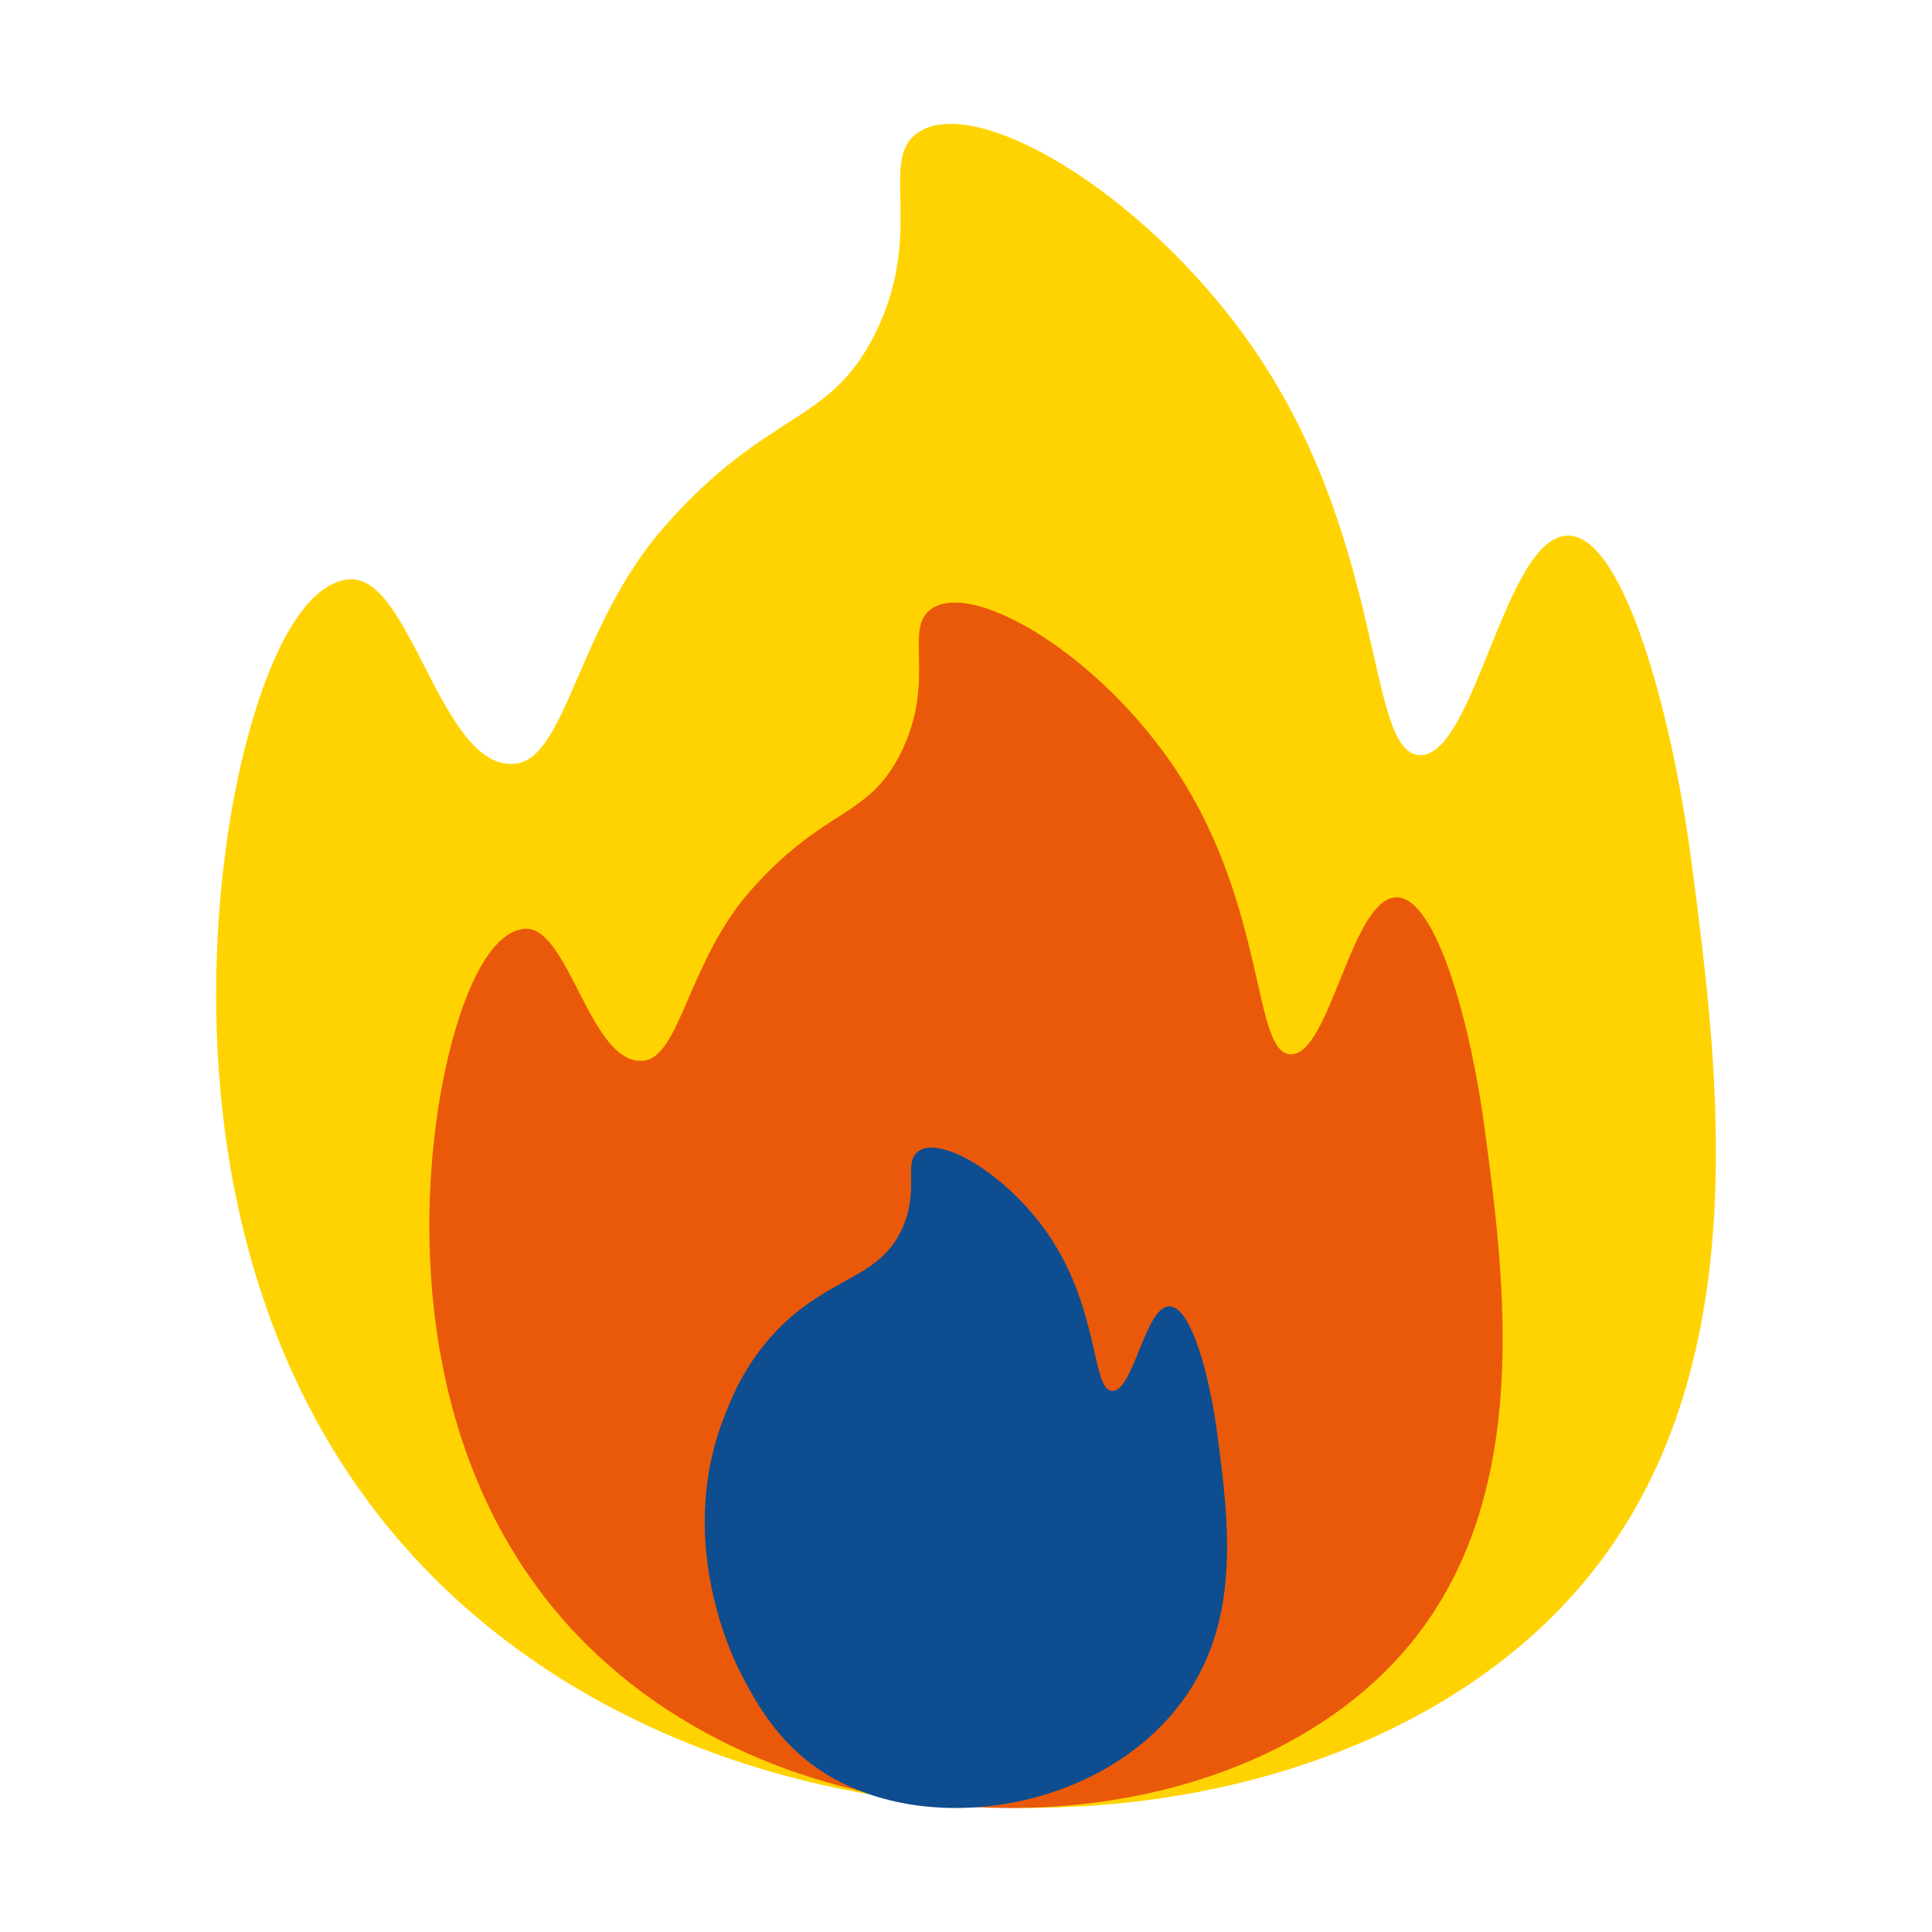
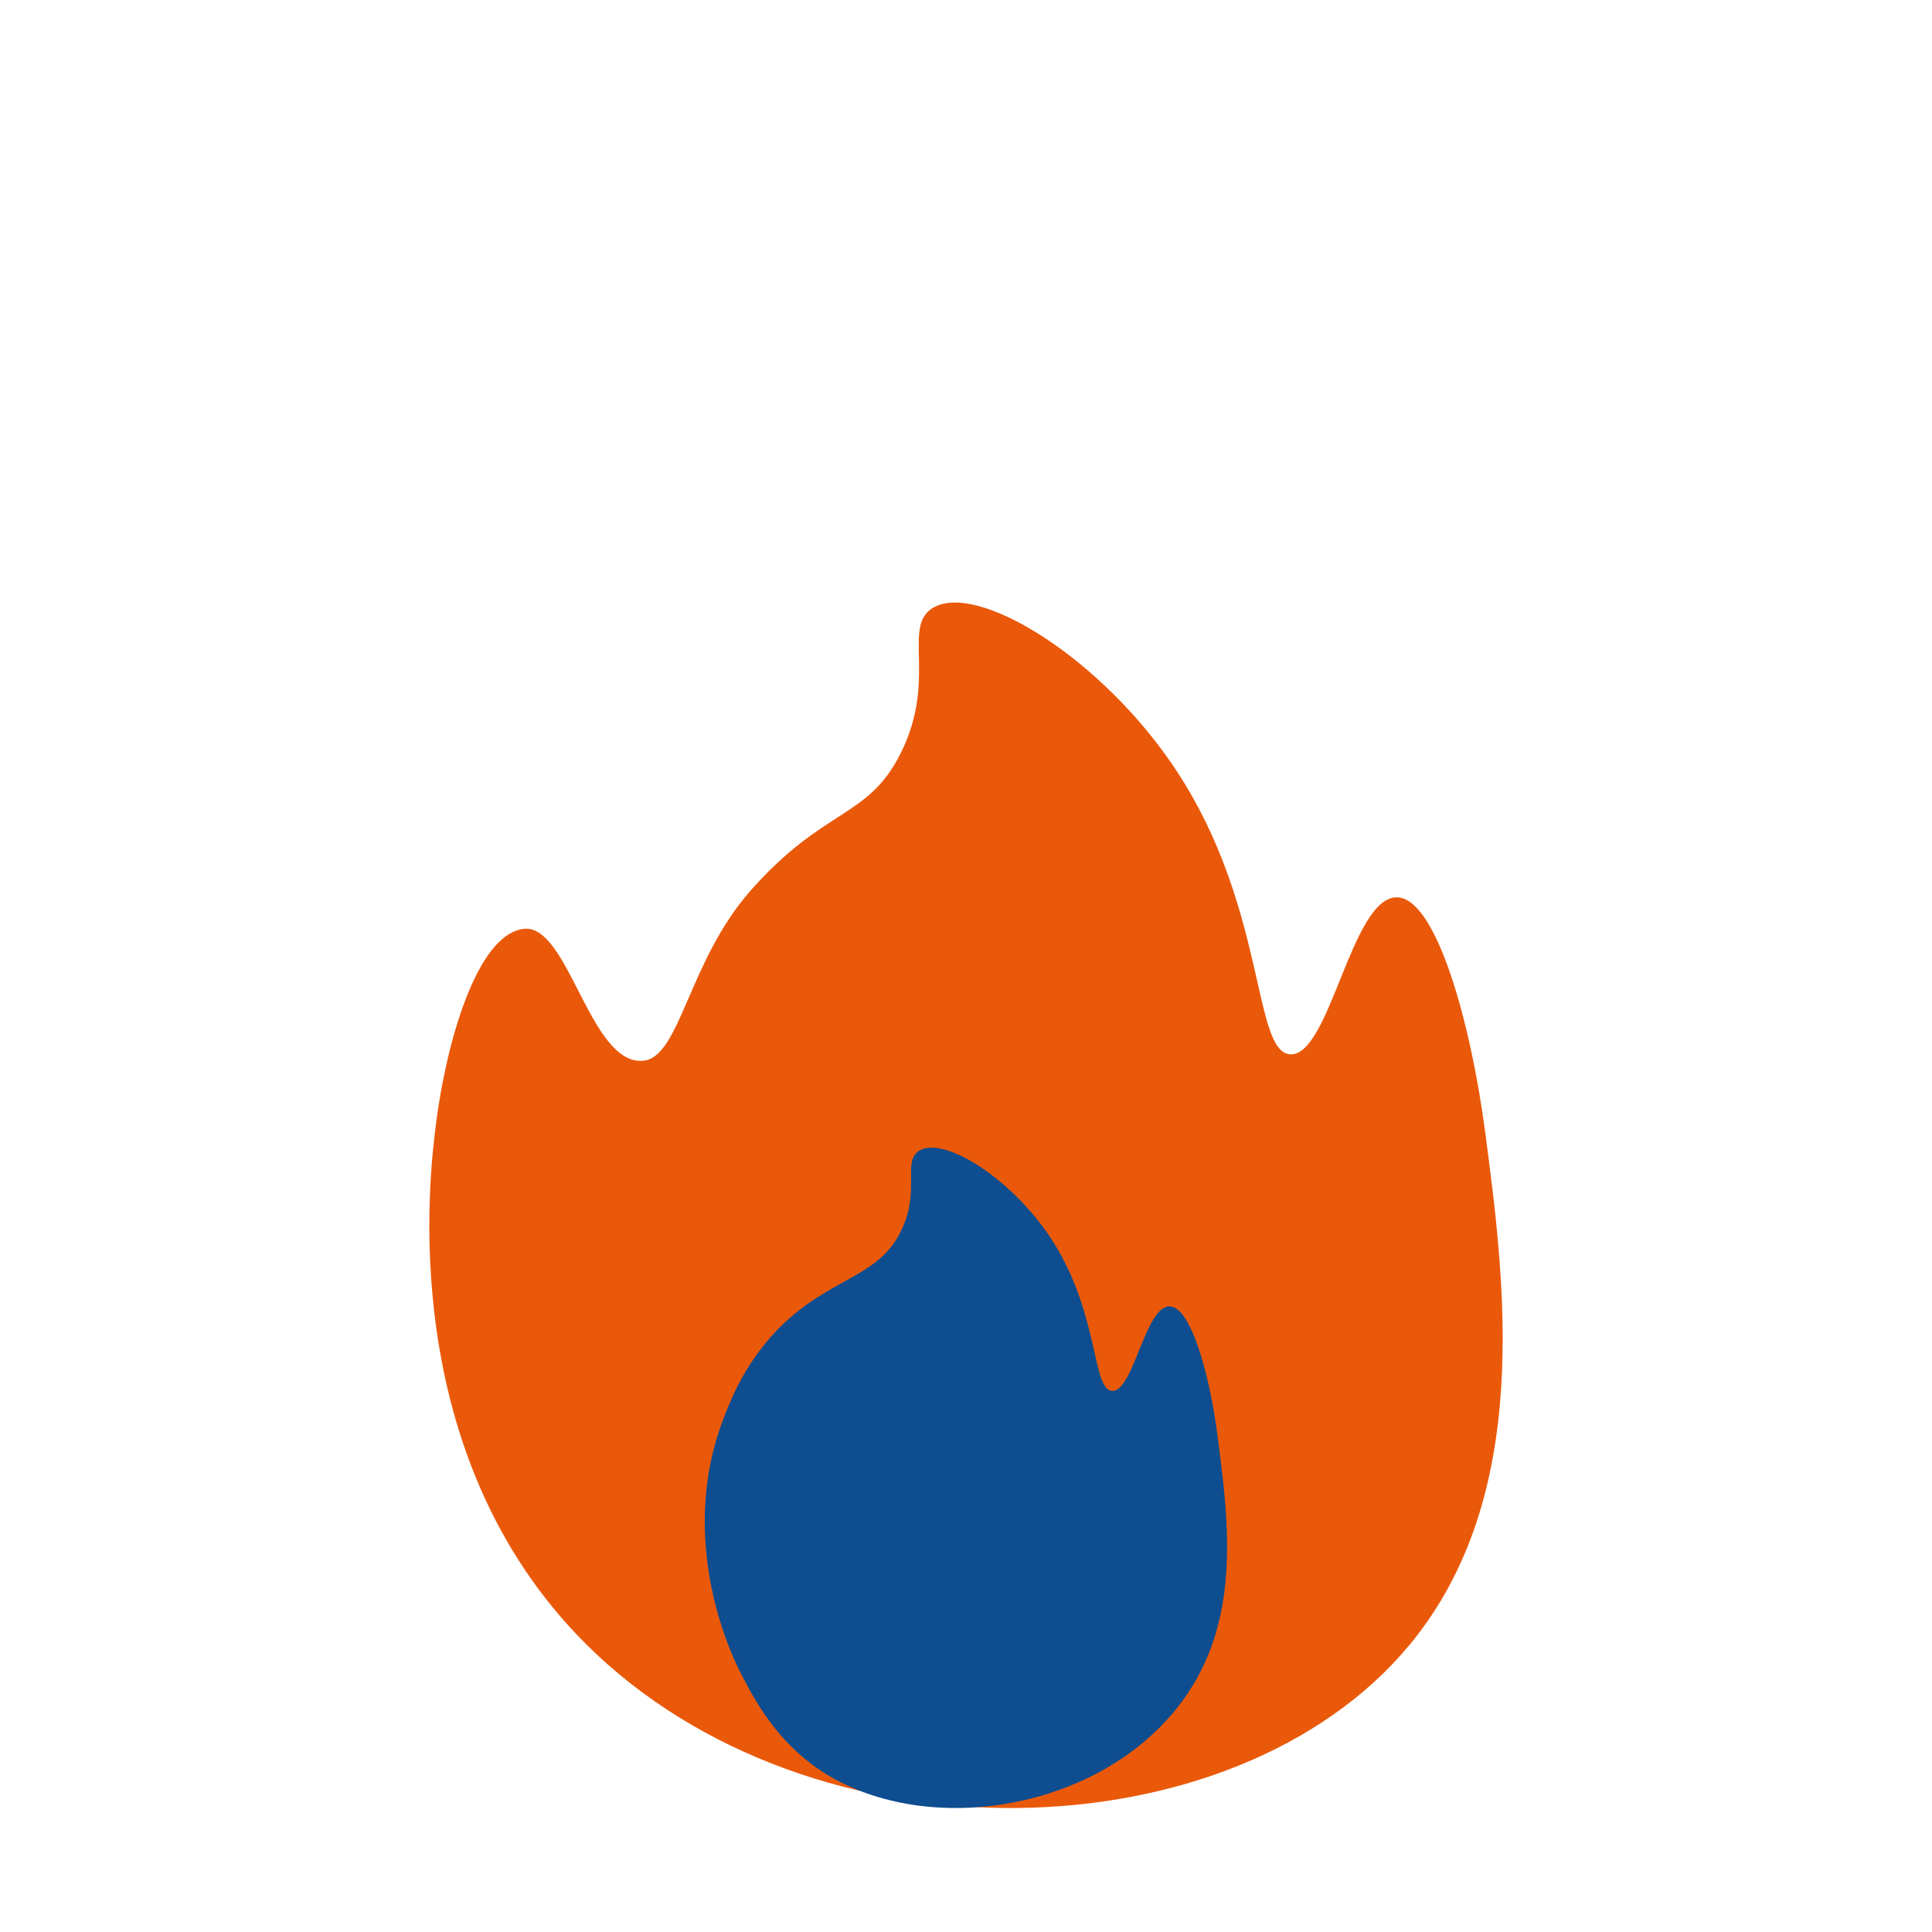
<svg xmlns="http://www.w3.org/2000/svg" t="1625292794940" class="icon" viewBox="0 0 1024 1024" version="1.1" p-id="1223" width="16" height="16">
  <defs>
    <style type="text/css" />
  </defs>
-   <path d="M352.1 279.2c-45.9 52.2-51.8 122.9-79.1 125.6-39.5 3.9-55.2-101.4-88.4-97.7-35.1 3.9-57.6 85-65.1 144.2-4.7 37.3-31.1 244.6 111.6 386.1 166.8 165.4 479.6 156.7 609.4 0C932 727 911.2 568.8 896.4 456c-10.3-78.1-35.8-171.8-65.1-172.1-33.8-0.4-49.6 118.2-79.1 116.3-27.8-1.8-17.4-108-83.7-209.3-55.3-84.4-149-141.7-181.4-121-22.3 14.2 3.8 52.6-23.3 107-24.5 49.1-56.8 39.8-111.7 102.3z" fill="#FFD301" p-id="1224" />
  <path d="M397.6 472.3c-32.8 37.3-37.1 88-56.6 89.9-28.3 2.8-39.5-72.5-63.3-69.9-25.1 2.8-41.2 60.8-46.6 103.2-3.4 26.7-22.2 175 79.9 276.3 119.4 118.4 343.2 112.2 436.1 0 65.5-79.1 50.6-192.3 39.9-273-7.4-55.9-25.6-122.9-46.6-123.2-24.2-0.3-35.5 84.6-56.6 83.2-19.9-1.3-12.4-77.3-59.9-149.8-39.6-60.4-106.6-101.4-129.8-86.6-15.9 10.2 2.7 37.7-16.6 76.6-17.5 35.2-40.6 28.6-79.9 73.3z" fill="#EA590A" p-id="1225" />
  <path d="M623.5 905.7c35.2-43.8 28-97.8 21.5-147-4-30-13.8-66.2-25.1-66.3-13-0.2-19.1 45.5-30.5 44.8-10.7-0.7-6.7-41.6-32.3-80.7-21.3-32.5-57.4-54.6-69.9-46.6-9 5.8 0.5 20.3-9 41.2-12.3 27.2-39 25.2-66.9 54.5-16.9 17.8-24 36.4-27.9 46.5-25.4 66.3 5.8 128.2 9.3 134.9 7.5 14.4 18.7 35.6 41.9 51.2 54 36.1 144.8 22.5 188.9-32.5z" fill="#0D4D90" p-id="1226" />
</svg>